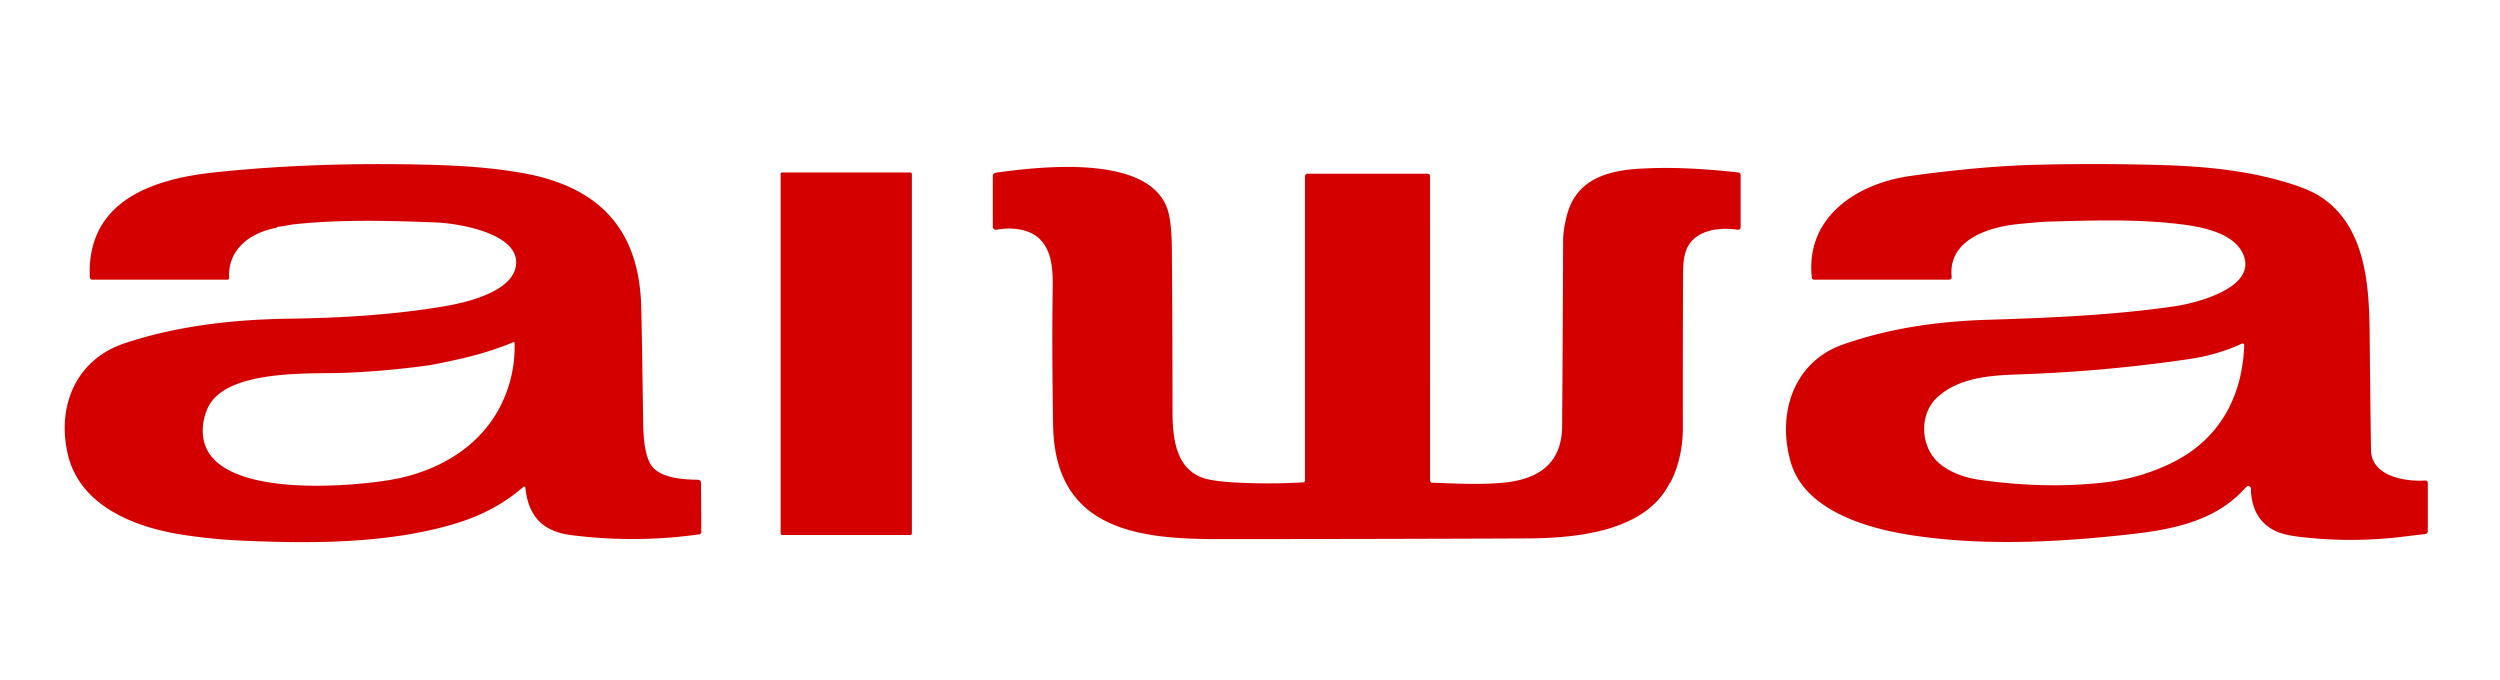
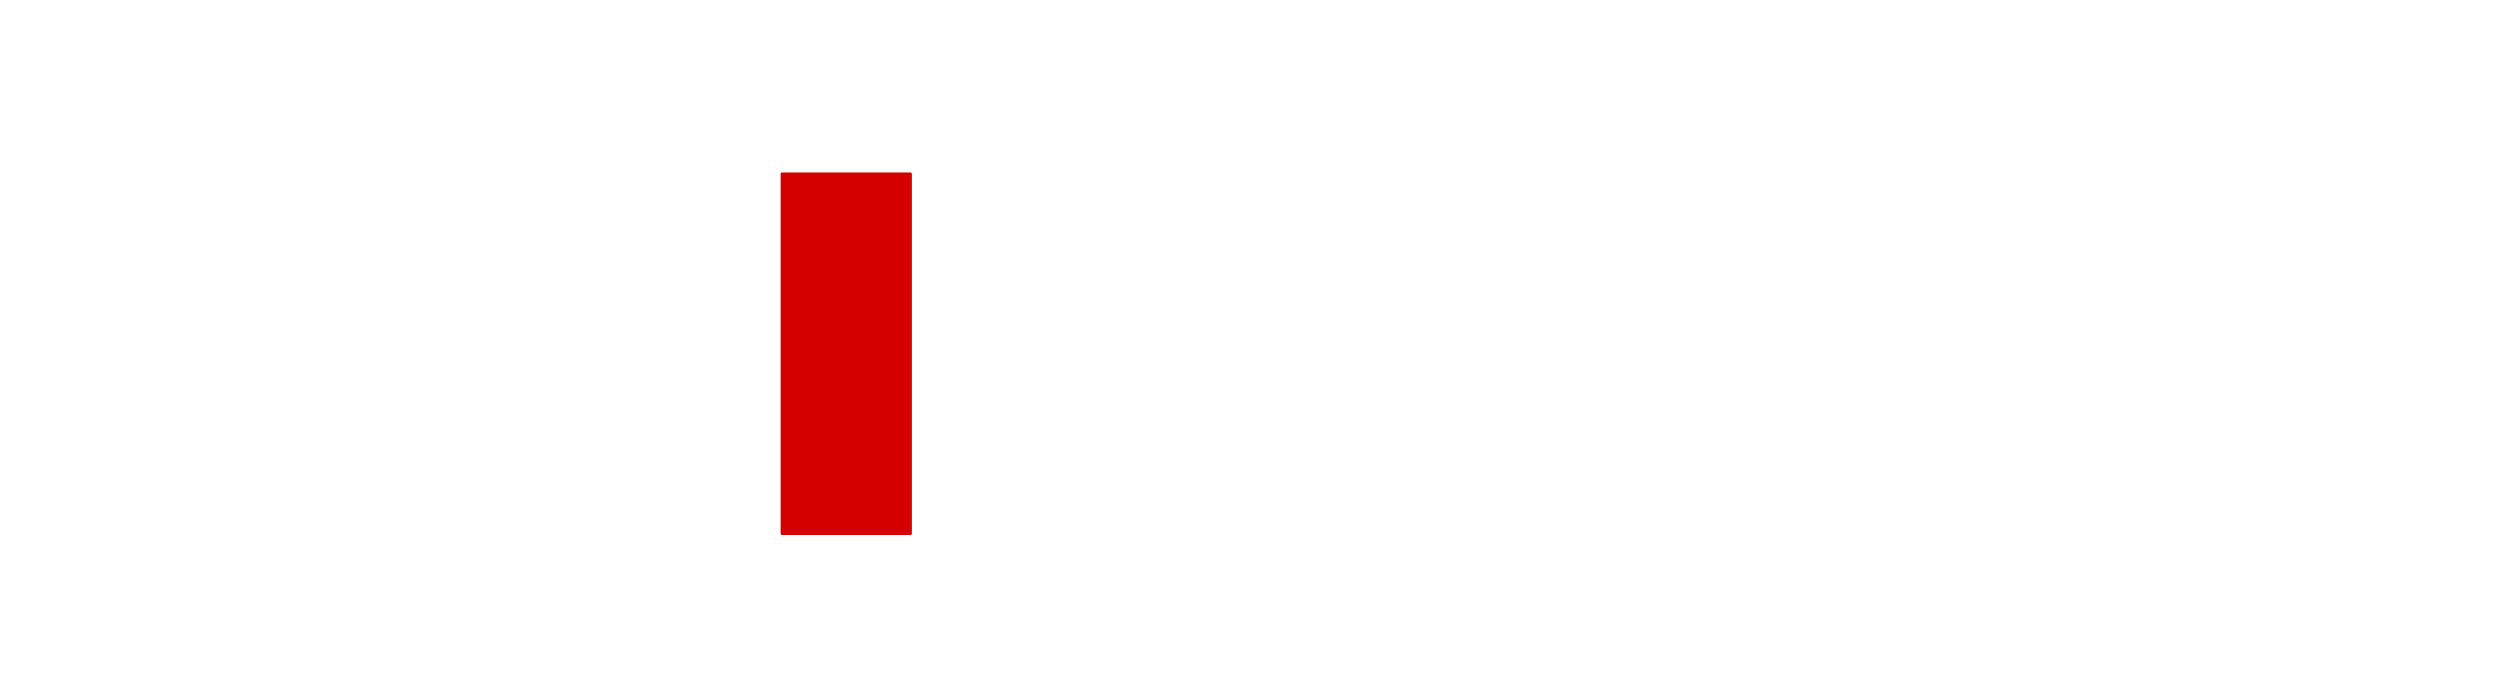
<svg xmlns="http://www.w3.org/2000/svg" version="1.1" viewBox="0.00 0.00 2000.00 544.00">
-   <path fill="#d40000" d="   M 412.53 213.74   C 418.01 186.73 366.14 178.67 349.57 178.01   C 312.13 176.52 273.16 175.46 235.86 179.37   C 231.77 179.80 226.98 180.97 222.48 181.47   C 221.55 181.58 221.23 182.25 220.47 182.39   C 200.14 186.28 181.99 199.49 183.30 222.37   A 1.31 1.31 0.0 0 1 181.99 223.75   L 73.99 223.75   A 2.15 2.15 0.0 0 1 71.84 221.69   C 69.30 160.68 122.33 143.12 171.49 137.92   C 226.32 132.11 280.72 130.48 335.81 131.63   C 363.38 132.21 391.03 133.57 418.49 138.50   C 478.67 149.32 511.28 182.86 512.96 245.00   Q 513.53 266.05 514.49 335.50   C 514.63 345.64 514.90 360.43 519.79 370.20   C 525.90 382.44 545.76 383.62 558.00 383.79   Q 560.75 383.82 560.78 386.50   Q 561.01 406.08 561.03 425.66   A 1.83 1.82 86.0 0 1 559.46 427.47   Q 508.46 434.65 457.02 428.10   C 434.14 425.19 422.57 412.95 420.30 390.05   A 0.93 0.93 0.0 0 0 418.76 389.45   C 402.17 403.97 382.94 413.61 360.83 419.90   C 307.78 435.00 249.47 434.91 194.00 432.53   Q 170.23 431.51 146.73 427.92   C 108.89 422.14 64.15 405.44 54.28 363.50   C 45.22 324.98 60.80 287.50 99.82 274.57   C 141.98 260.60 186.70 255.59 231.31 254.95   C 272.64 254.36 314.45 251.93 355.26 245.05   C 372.02 242.23 408.42 234.02 412.53 213.74   Z   M 311.15 384.11   C 350.51 377.67 387.08 356.74 403.30 318.56   Q 412.34 297.27 411.68 274.36   A 0.69 0.69 0.0 0 0 410.73 273.74   Q 391.52 281.66 371.27 286.35   Q 349.59 291.36 341.49 292.46   Q 305.92 297.27 273.31 298.33   C 246.67 299.20 180.26 295.53 166.16 326.45   C 162.13 335.27 160.78 346.32 163.86 355.51   C 178.18 398.27 279.72 389.25 311.15 384.11   Z" />
-   <path fill="#d40000" d="   M 1526.75 427.77   C 1492.89 422.33 1443.93 408.12 1432.73 370.18   C 1421.46 331.98 1434.10 289.67 1474.53 275.54   C 1512.21 262.37 1550.46 257.08 1589.81 255.84   C 1639.88 254.27 1690.63 252.22 1740.23 244.93   C 1756.19 242.58 1803.96 230.85 1795.26 205.24   C 1788.16 184.36 1755.43 180.36 1736.02 178.46   C 1703.57 175.29 1671.51 176.42 1639.00 177.29   Q 1633.35 177.44 1615.02 179.20   C 1592.19 181.40 1558.57 191.18 1561.30 221.01   C 1561.49 223.12 1560.67 223.74 1558.63 223.74   Q 1504.83 223.76 1451.10 223.74   A 1.62 1.62 0.0 0 1 1449.49 222.30   C 1444.03 173.48 1485.93 146.68 1528.21 140.79   C 1562.31 136.04 1597.07 132.54 1631.50 131.75   Q 1680.25 130.62 1729.00 132.03   C 1764.90 133.07 1801.14 136.59 1835.18 147.84   C 1842.12 150.14 1850.11 153.29 1856.17 157.20   C 1892.66 180.80 1895.33 228.36 1895.70 266.69   Q 1896.15 313.34 1896.79 360.00   C 1897.08 381.22 1924.61 385.51 1940.20 384.40   A 1.91 1.91 0.0 0 1 1942.25 386.30   L 1942.25 424.77   A 2.57 2.57 0.0 0 1 1939.93 427.33   Q 1932.69 428.03 1924.76 429.06   Q 1882.67 434.49 1840.67 429.60   Q 1827.65 428.08 1821.26 425.21   Q 1802.51 416.80 1800.82 393.71   C 1800.67 391.58 1801.43 389.60 1798.75 388.78   Q 1798.24 388.62 1797.83 388.96   C 1795.47 390.92 1792.94 393.90 1791.42 395.37   C 1768.07 417.76 1735.84 423.83 1705.01 427.32   C 1646.20 433.98 1584.47 437.06 1526.75 427.77   Z   M 1551.65 370.86   C 1560.95 378.62 1572.96 382.40 1584.50 384.00   C 1617.42 388.57 1651.31 389.79 1684.74 385.80   Q 1712.52 382.48 1737.32 370.35   C 1775.25 351.80 1793.93 317.81 1795.38 276.12   A 1.30 1.30 0.0 0 0 1793.54 274.89   Q 1773.75 283.95 1751.50 287.23   Q 1683.49 297.24 1614.82 299.53   C 1592.59 300.27 1567.51 301.91 1550.05 317.62   C 1534.92 331.23 1536.11 357.90 1551.65 370.86   Z" />
-   <path fill="#d40000" d="   M 1335.59 386.76   C 1315.56 426.28 1258.61 430.59 1220.19 430.75   Q 1096.39 431.26 972.59 431.26   C 907.40 431.27 843.87 421.97 842.49 340.25   Q 841.49 280.82 842.09 235.75   C 842.29 220.35 843.36 200.22 829.66 189.38   C 821.27 182.75 807.96 181.82 797.50 183.72   C 795.34 184.11 794.27 183.19 794.27 180.99   Q 794.23 160.87 794.26 140.74   C 794.26 138.37 796.61 138.17 798.90 137.85   C 832.86 133.25 925.21 122.30 935.27 172.23   Q 937.35 182.54 937.48 198.81   Q 938.00 263.84 938.01 328.88   C 938.01 350.74 940.59 377.71 966.50 383.47   C 972.55 384.81 980.57 385.58 987.63 385.97   Q 1015.23 387.48 1042.71 385.89   A 1.37 1.36 88.5 0 0 1044.00 384.52   L 1044.00 141.00   A 2.00 2.00 0.0 0 1 1046.00 139.00   L 1142.12 139.00   A 1.88 1.87 -0.0 0 1 1144.00 140.87   L 1144.01 384.23   A 1.94 1.94 0.0 0 0 1145.89 386.17   C 1164.46 386.78 1182.35 387.91 1201.74 386.24   C 1229.77 383.82 1249.51 371.66 1249.72 340.81   Q 1250.23 266.78 1250.50 192.75   Q 1250.53 183.52 1253.57 172.03   C 1261.07 143.69 1285.49 136.44 1311.82 134.95   C 1339.66 133.37 1364.36 135.17 1390.66 137.94   A 2.06 2.06 0.0 0 1 1392.50 139.99   L 1392.50 181.75   A 2.08 2.08 0.0 0 1 1390.10 183.80   C 1379.34 182.13 1366.65 182.98 1357.84 188.98   C 1346.38 196.81 1346.47 209.40 1346.42 223.07   Q 1346.20 282.78 1346.27 342.50   C 1346.29 356.30 1343.52 371.75 1336.64 385.35   C 1336.50 385.63 1336.53 386.00 1336.13 386.21   A 1.27 1.25 -1.1 0 0 1335.59 386.76   Z" />
  <rect fill="#d40000" x="624.50" y="137.98" width="105.00" height="290.02" rx="1.13" />
</svg>